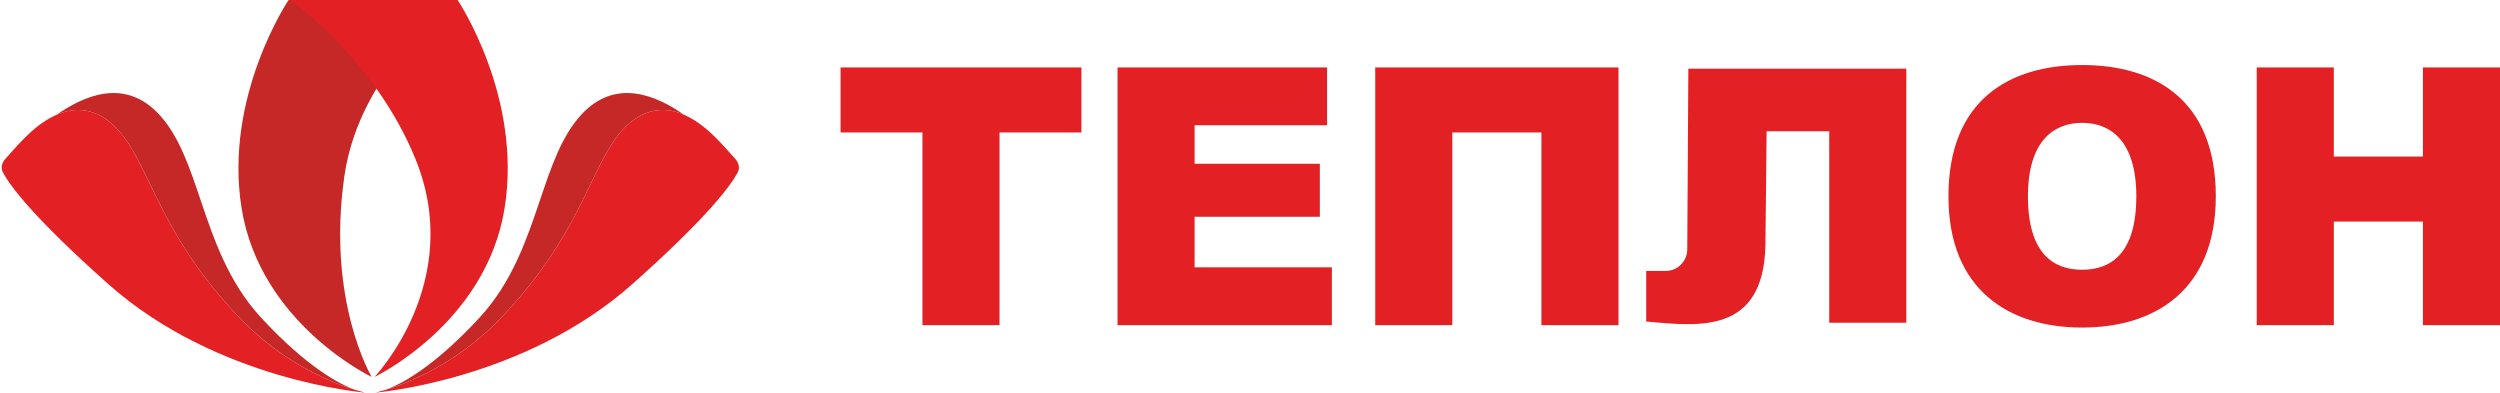
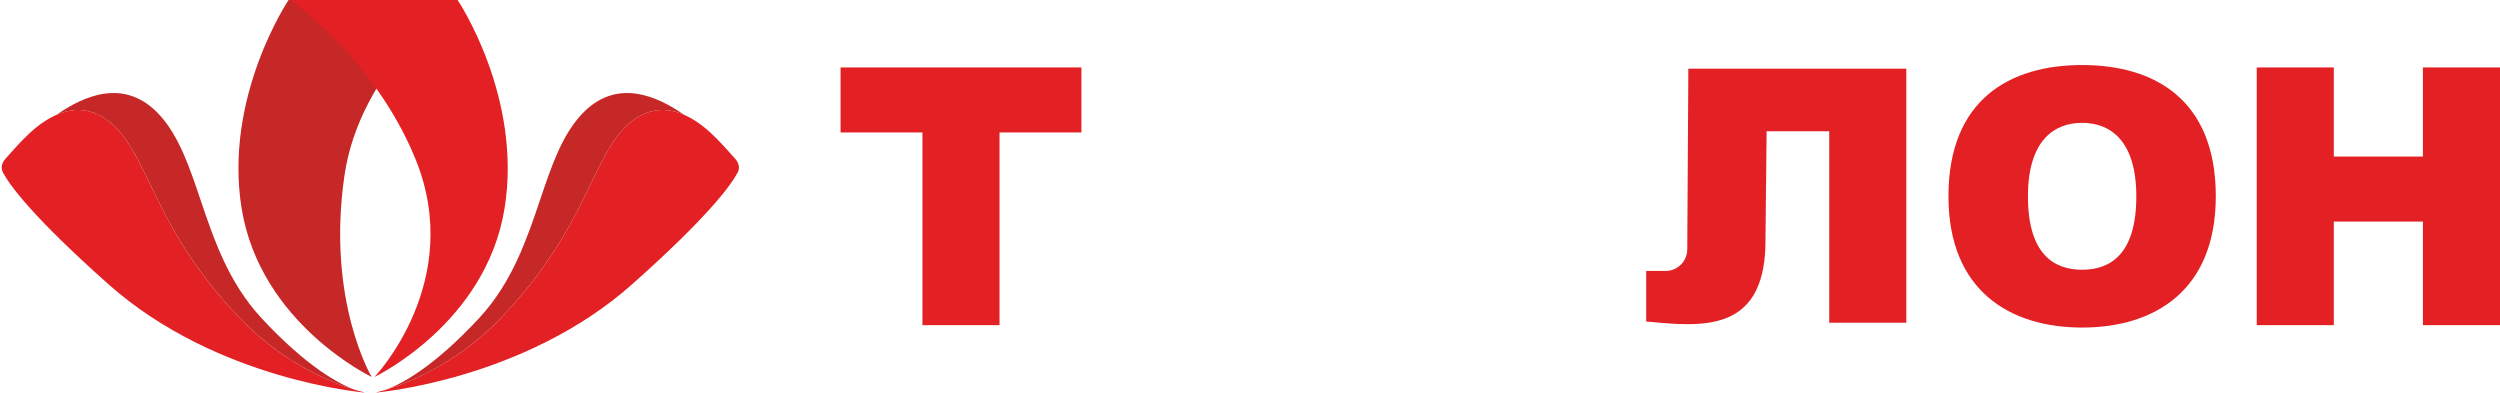
<svg xmlns="http://www.w3.org/2000/svg" width="1038" height="163" viewBox="0 0 1038 163" fill="none">
  <path d="M143 73C135.5 125 154.316 156.5 154.316 156.5C154.316 156.5 108.081 134.5 100.316 86.5C92.816 40.136 119.816 0 119.816 0H189.316C189.316 0 149.426 28.45 143 73Z" fill="#C62727" />
  <path d="M172.5 66C193.303 117 155.5 156.5 155.5 156.5C155.5 156.5 201.735 134.5 209.5 86.5C217 40.136 190 0 190 0H120.5C120.5 0 155.5 24.323 172.5 66Z" fill="#E32124" />
  <path d="M45.008 118C90 158 151.508 163 151.508 163C151.508 163 123.945 157.053 100.5 133C62 93.5 62 62 44.008 49.5C28.865 38.979 14.508 53 10.008 57.5C7.756 59.751 4.409 63.49 2.218 65.974C0.786 67.597 0.191 69.69 1.208 71.601C4.024 76.894 13.452 89.945 45.008 118Z" fill="#E32124" />
  <path fill-rule="evenodd" clip-rule="evenodd" d="M151.508 162.999C151.508 162.999 150.051 162.685 147.523 161.909C150.141 162.855 151.508 162.999 151.508 162.999ZM147.523 161.909C139.054 159.309 118.556 151.524 100.5 133C78.928 110.867 69.443 91.247 62.108 76.073C56.351 64.165 51.919 54.996 44.008 49.5C36.643 44.383 29.463 45.071 23.514 47.646C34.292 40.125 51.835 31.658 66.5 47.999C74.432 56.838 78.666 69.374 83.253 82.955C88.785 99.337 94.831 117.238 108.5 132C127.681 152.716 141.224 159.633 147.523 161.909Z" fill="#C62727" />
  <path d="M262.5 118C217.508 158 156 163 156 163C156 163 183.563 157.053 207.008 133C245.508 93.5 245.508 62 263.5 49.5C278.643 38.979 293 53 297.5 57.5C299.752 59.751 303.099 63.49 305.29 65.974C306.722 67.597 307.317 69.69 306.3 71.601C303.484 76.894 294.056 89.945 262.5 118Z" fill="#E32124" />
  <path fill-rule="evenodd" clip-rule="evenodd" d="M156 162.999C156 162.999 157.457 162.685 159.985 161.909C157.367 162.855 156 162.999 156 162.999ZM159.985 161.909C168.454 159.309 188.952 151.524 207.008 133C228.58 110.867 238.065 91.247 245.4 76.073C251.156 64.165 255.589 54.996 263.5 49.5C270.865 44.383 278.045 45.071 283.994 47.646C273.216 40.125 255.673 31.658 241.008 47.999C233.076 56.838 228.842 69.374 224.255 82.955C218.722 99.337 212.677 117.238 199.008 132C179.827 152.716 166.284 159.633 159.985 161.909Z" fill="#C62727" />
  <path fill-rule="evenodd" clip-rule="evenodd" d="M864.5 112C876.374 112 887 105.374 887 81.5C887 58.626 876.374 51 864.5 51C852.626 51 842 58.626 842 81.5C842 105.374 852.626 112 864.5 112ZM864.5 136C894.6 136 920 120.6 920 81.5C920 41.401 894.6 27 864.5 27C834.4 27 809 41.401 809 81.5C809 120.6 834.4 136 864.5 136Z" fill="#E32124" />
  <path d="M349 28H449V55L415 55V135H383L383 55H349V28Z" fill="#E32124" />
  <path d="M683.5 133.5V112.5H691.553C696.503 112.5 700.524 108.503 700.553 103.554L701 28.5H791.5V134H759.5V54.5H733.5L733 102C732.092 138.769 705.5 135.5 683.5 133.5Z" fill="#E32124" />
  <path d="M969 65H1006V28L1038 28V135H1006V92H969V135H937V28L969 28V65Z" fill="#E32124" />
-   <path d="M464 28H551V52H496V68H548V90H496V111H553V135H464V28Z" fill="#E32124" />
-   <path d="M571 28H672V135H640V55L603 55V135H571V28Z" fill="#E32124" />
</svg>